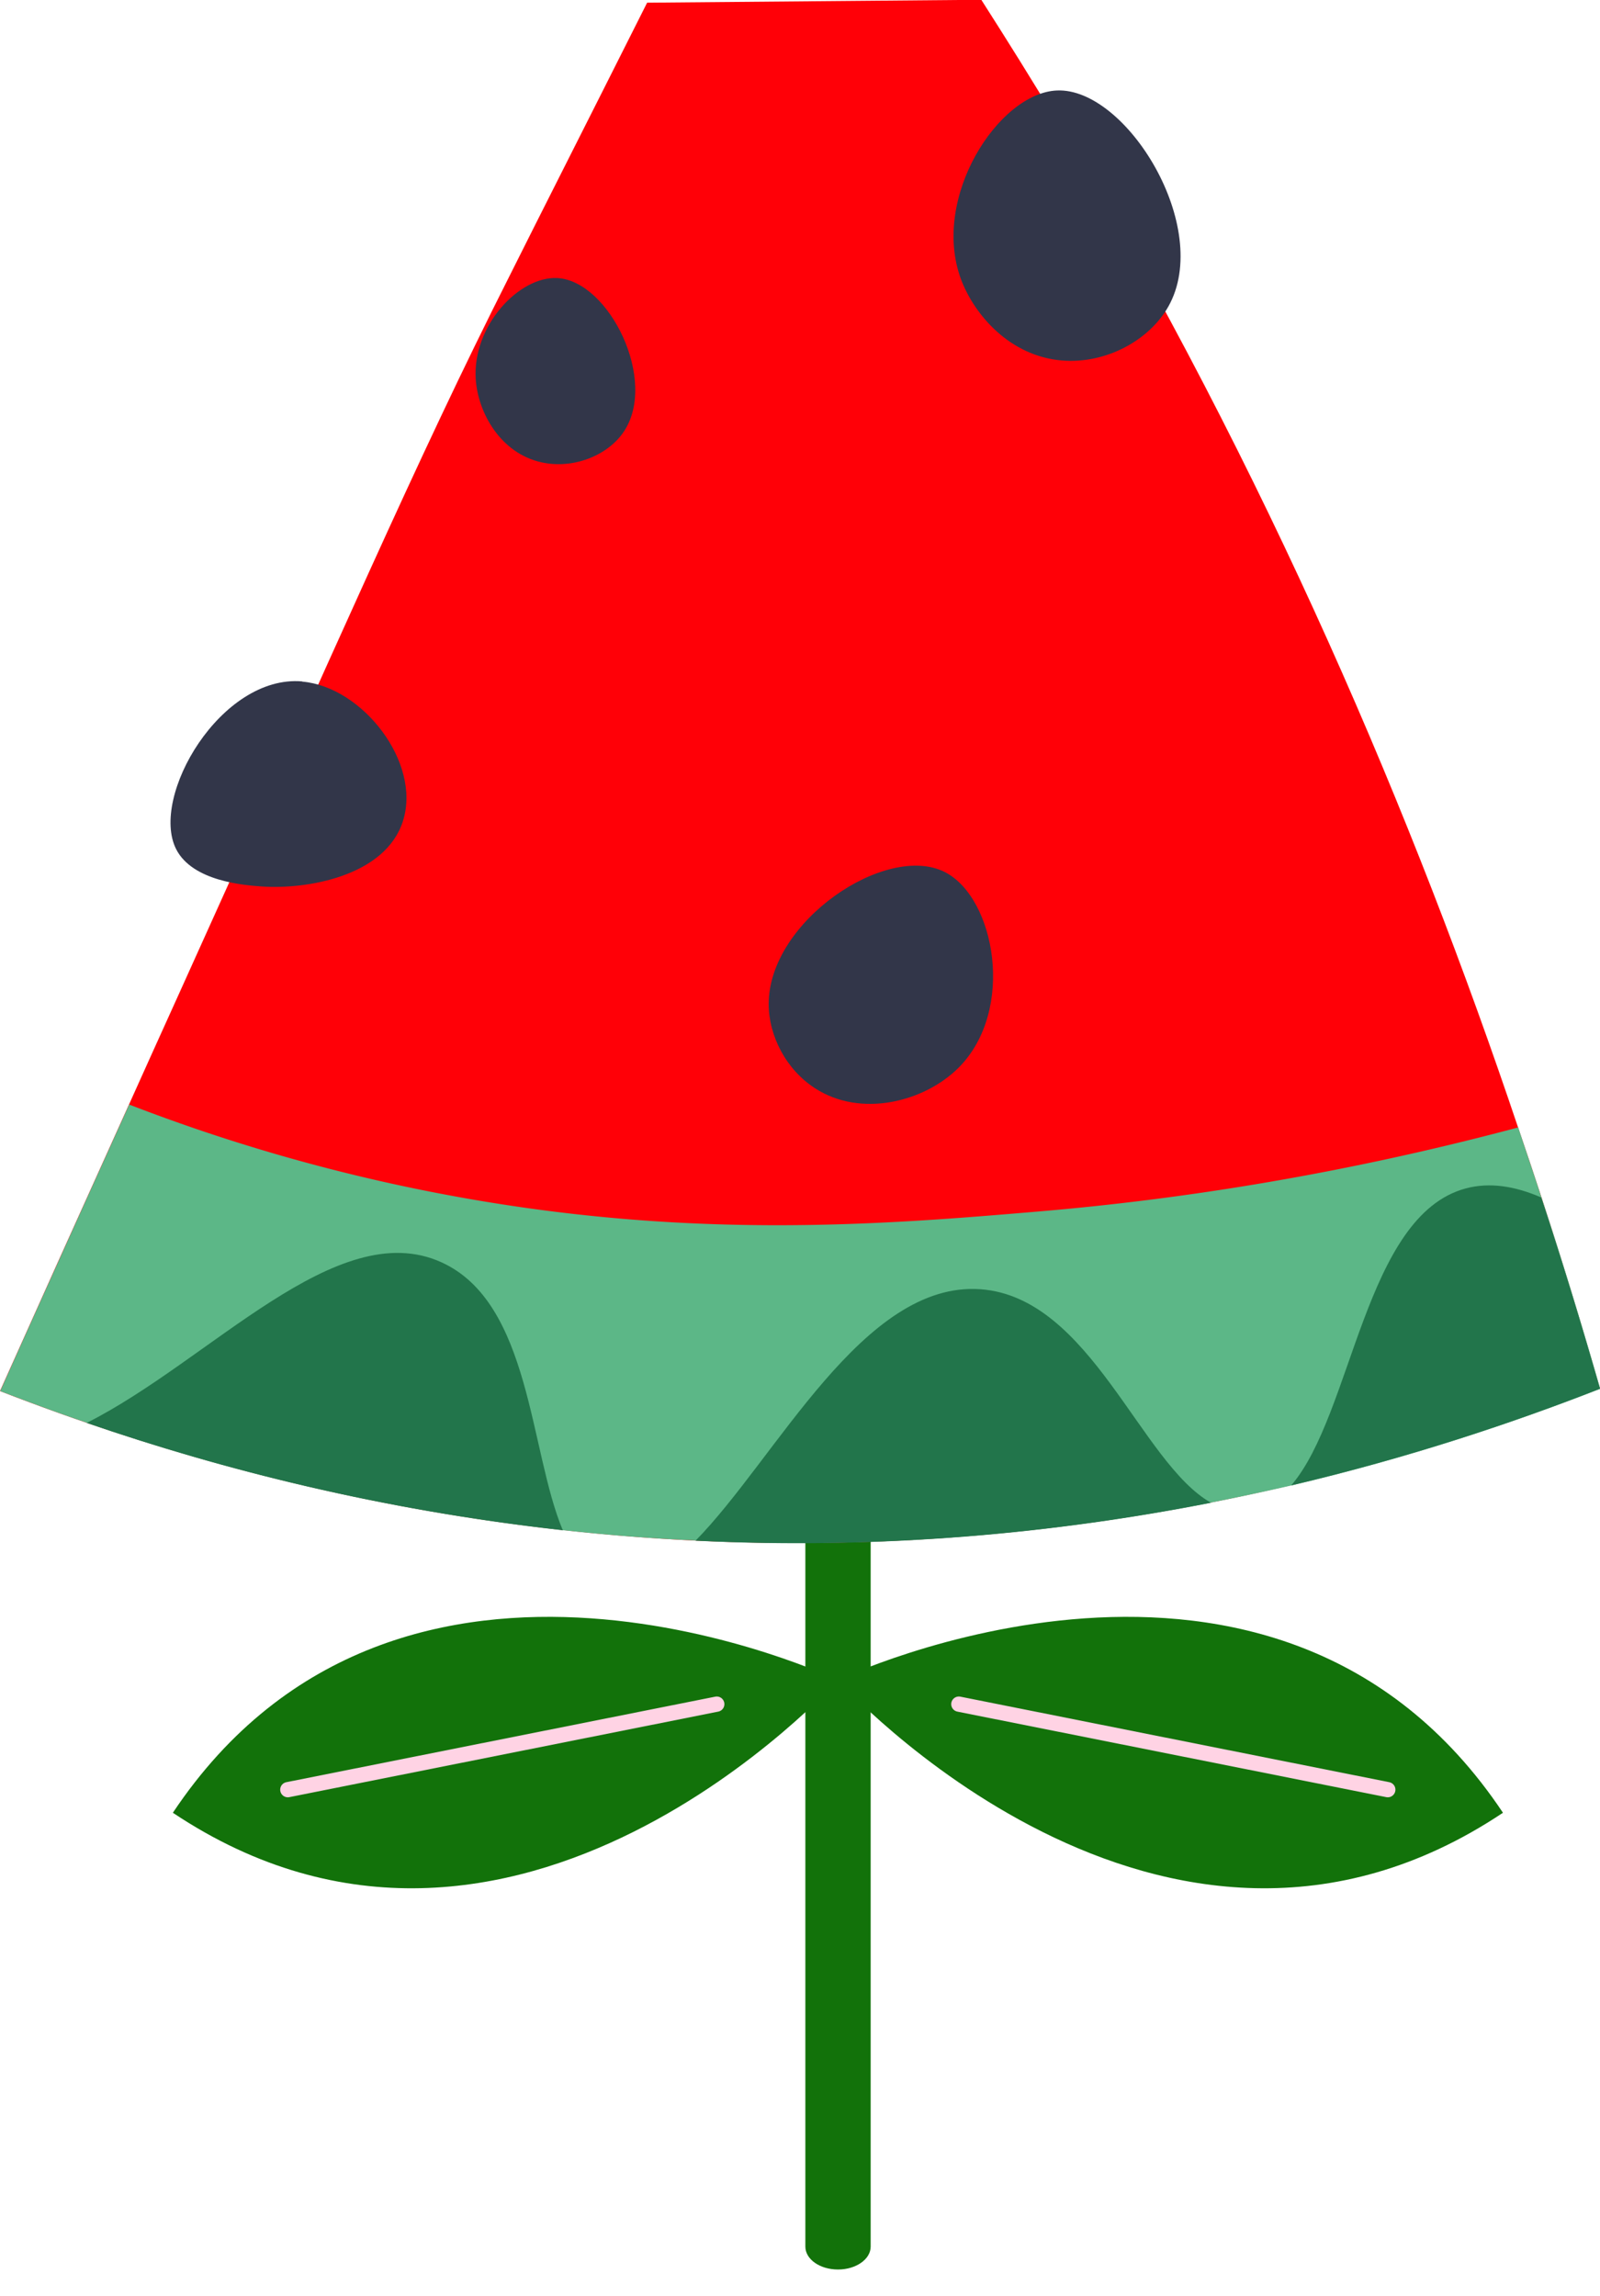
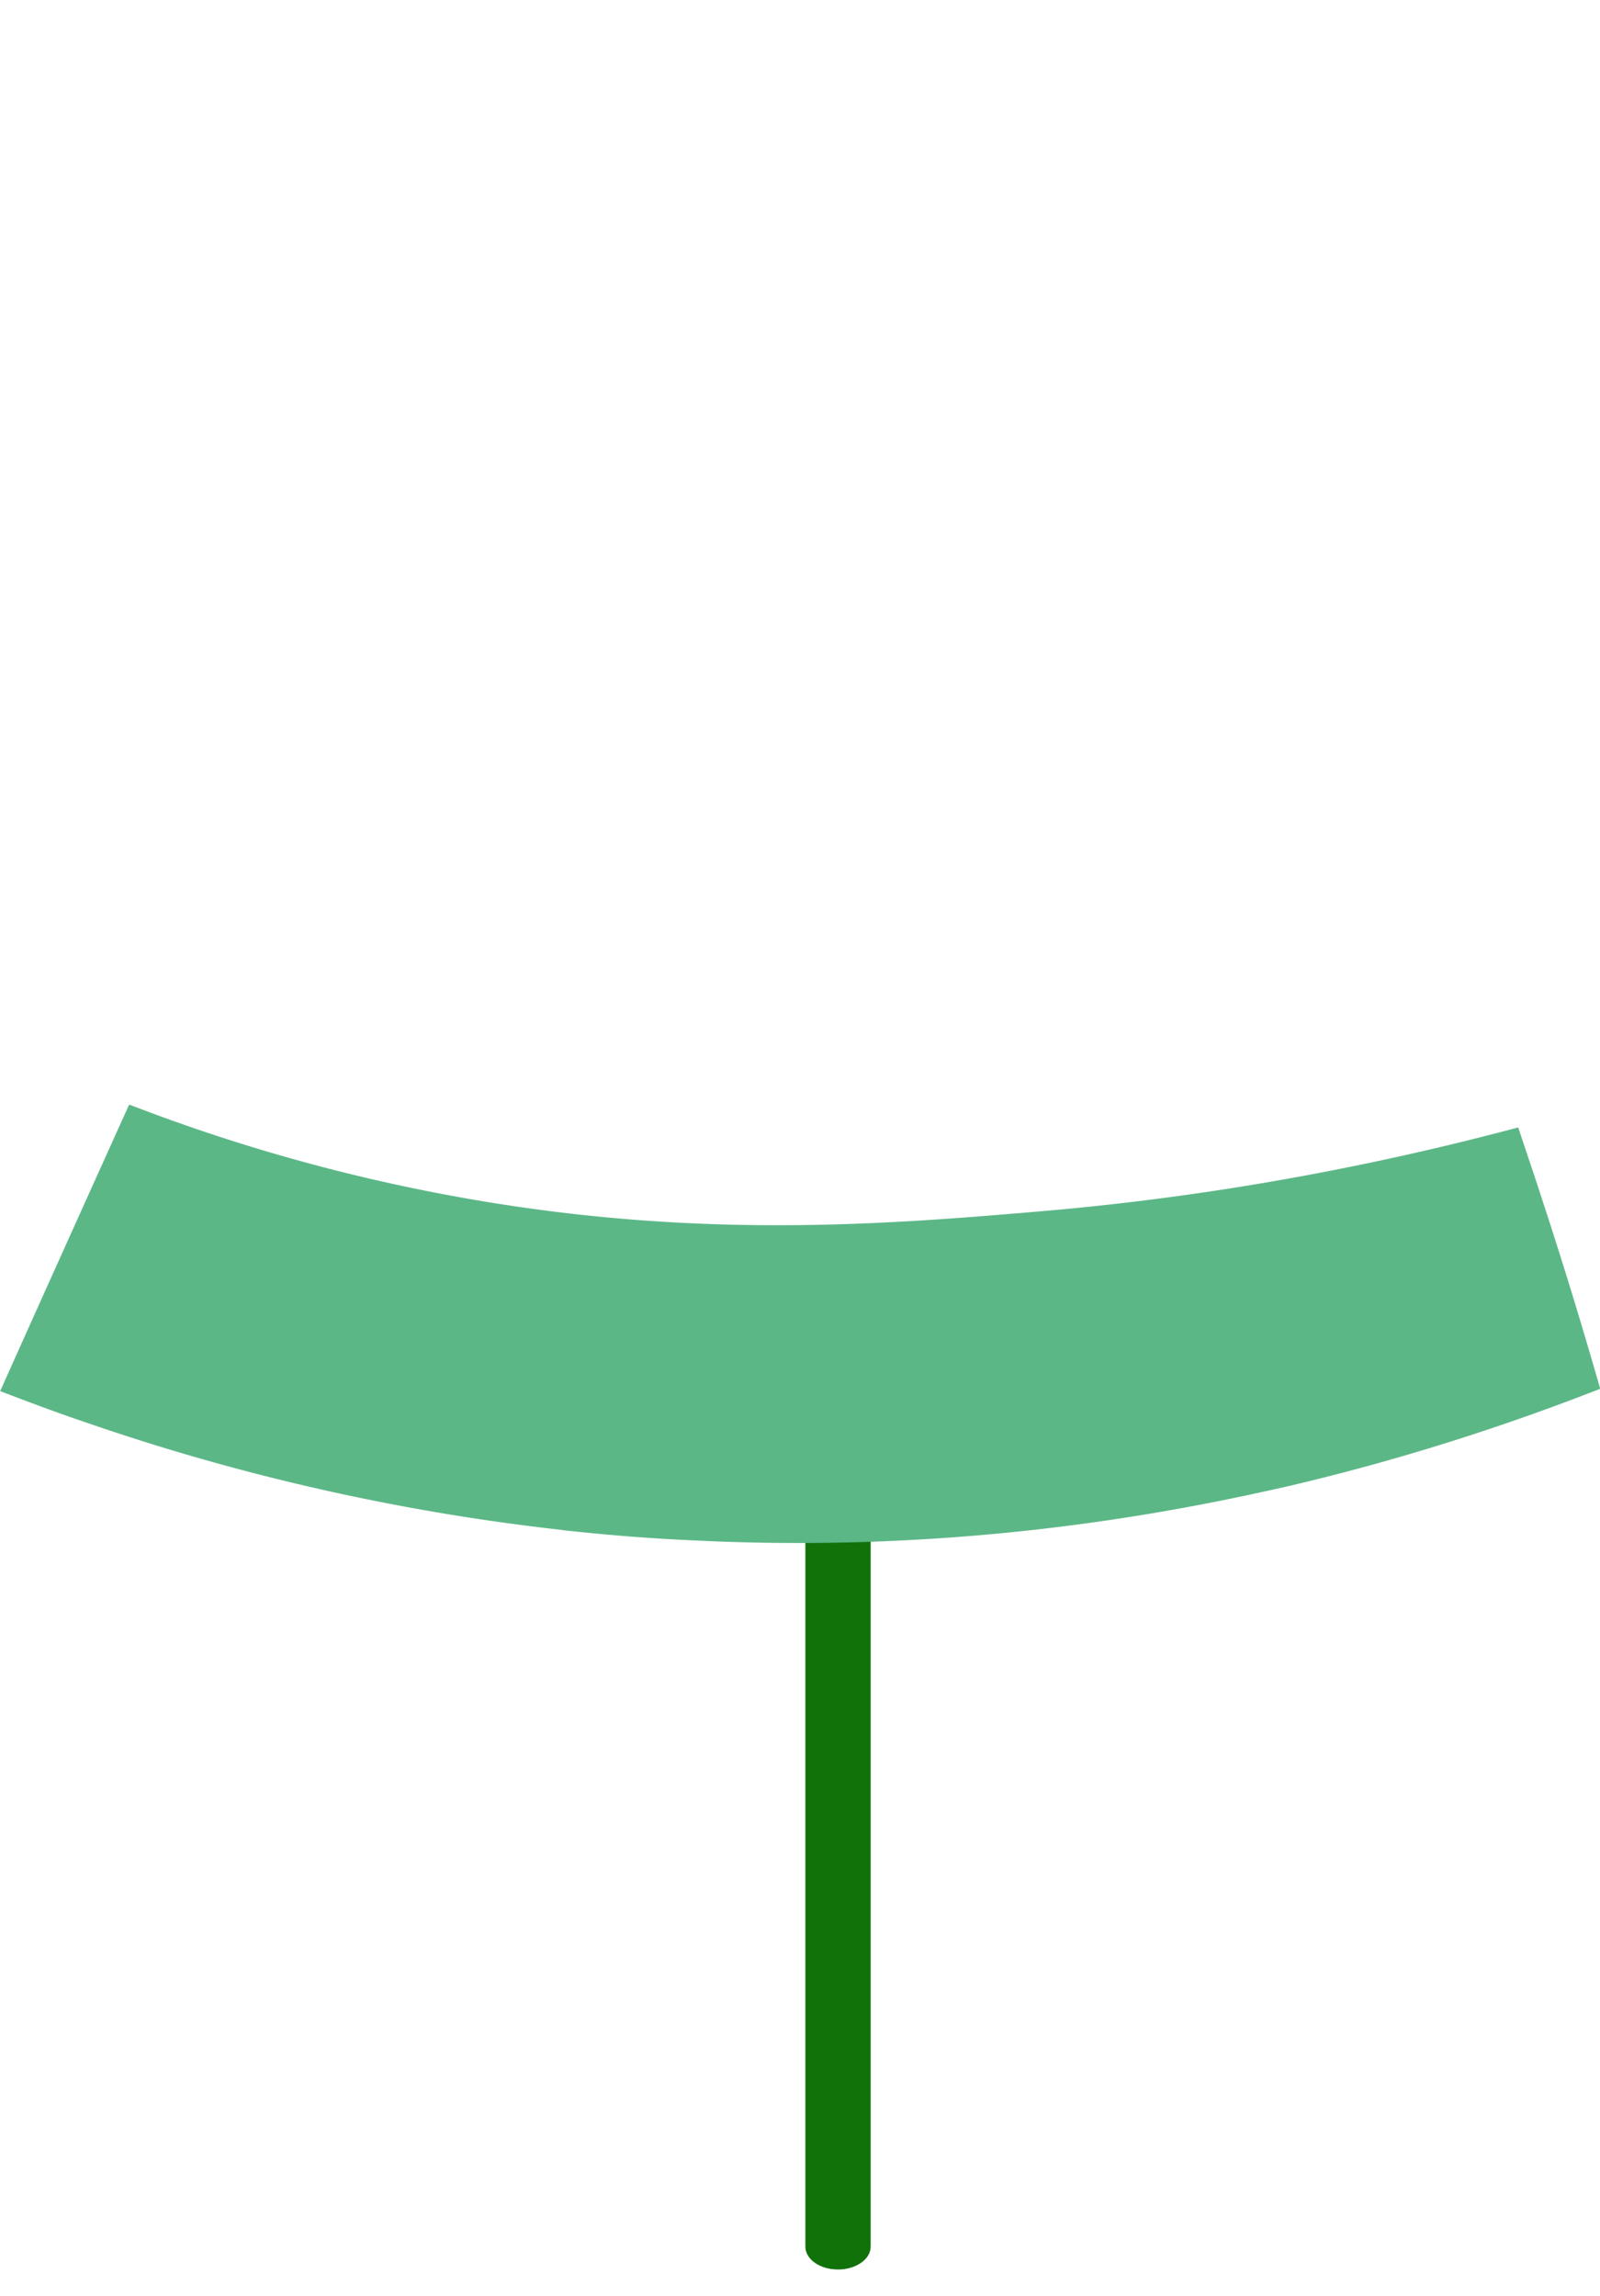
<svg xmlns="http://www.w3.org/2000/svg" id="_Шар_1" data-name="Шар 1" viewBox="0 0 77.66 111.38">
  <defs>
    <style>@keyframes sway{0%,to{transform:rotate(0deg)}50%{transform:rotate(12deg)}}.cls-1{fill:#22754b}.cls-3,.cls-4{fill:none}.cls-4{stroke:#ffd3e4;stroke-linecap:round;stroke-linejoin:round;stroke-width:.74px}.cls-6{fill:#12720a}.cls-7{fill:#323649}</style>
  </defs>
  <path d="M49.61 111.38" class="cls-3" />
  <path d="M40.67 110.11c-.88 0-1.58-.5-1.58-1.11V63.91h3.17V109c0 .61-.71 1.11-1.58 1.11Z" class="cls-6" />
-   <path d="M40.67 81.51s15.71 17.5 32.28 6.44c-11.06-16.57-32.28-6.44-32.28-6.44M40.67 81.51s-15.71 17.5-32.28 6.44c11.06-16.57 32.28-6.44 32.28-6.44" class="cls-6" />
-   <path d="m67.36 86.83-20.82-4.15M13.97 86.83l20.82-4.15" class="cls-4" />
  <g style="animation:sway 2s ease-in-out infinite alternate;transform-origin:center">
-     <path d="M0 67.49c7.51 2.92 16.66 5.55 27.1 6.72 21.4 2.42 39-2.32 50.56-6.84-1.16-4.04-2.47-8.28-3.98-12.68-5.02-14.93-12.13-31.74-22.3-48.66-1.25-2.09-2.51-4.1-3.75-6.04-5.41.05-10.81.09-16.22.14-2.9 5.77-5.19 10.28-6.71 13.32-4.49 8.88-8.31 17.75-16.06 34.87-.83 1.82-1.62 3.59-2.38 5.27C3.71 59.23 1.58 63.96 0 67.49" style="fill:#ff0007" />
    <path d="M0 67.49c1.33.51 2.74 1.04 4.19 1.53 6.63 2.29 14.33 4.22 22.92 5.19.08.01.13.01.21.03 2.19.24 4.33.41 6.44.5 9.23.45 17.64-.39 25.03-1.84 1.33-.26 2.62-.54 3.89-.83 5.73-1.35 10.77-3.04 14.99-4.69-.86-3-1.8-6.09-2.85-9.28-.36-1.12-.75-2.25-1.13-3.4-9.15 2.44-17.07 3.55-23.19 4.07-7.85.67-17.38 1.43-29.4-.91a87.5 87.5 0 0 1-14.83-4.27C3.72 59.23 1.59 63.96.01 67.49Z" style="fill:#5cb787" />
-     <path d="M62.67 72.07c5.73-1.35 10.77-3.04 14.99-4.69-.86-3-1.8-6.09-2.85-9.28-1.28-.56-2.52-.75-3.67-.44-4.92 1.32-5.48 10.94-8.47 14.41M33.75 74.75c9.23.45 17.64-.39 25.03-1.84-3.43-1.93-5.83-9.97-11.19-10.36-5.7-.41-9.9 8.21-13.84 12.21ZM4.19 69.03c6.63 2.29 14.33 4.22 22.92 5.19.08.01.13.01.21.03-1.63-3.86-1.54-11.04-5.9-13.01-5.08-2.3-11.2 4.77-17.22 7.8Z" class="cls-1" />
-     <path d="M51.3 4.39c3.37-.15 7.57 6.65 5.41 10.48-.91 1.62-3.01 2.8-5.17 2.62-2.52-.21-4.25-2.21-4.9-3.95-1.46-3.96 1.83-9.03 4.66-9.15M14.67 33.07c2.92.25 5.79 3.92 4.89 6.76-.86 2.71-4.72 3.33-6.85 3.18-.83-.06-3.36-.24-4.16-1.81-1.29-2.55 2.18-8.48 6.12-8.14ZM27.05 13.49c2.51.13 4.92 4.99 3.21 7.48-.79 1.15-2.46 1.8-3.98 1.46-1.96-.43-3.08-2.37-3.19-4.04-.16-2.6 2.12-4.99 3.95-4.9ZM45.86 42.31c2.44 1.24 3.45 6.7.67 9.49-1.67 1.67-4.75 2.44-6.97 1-1.4-.9-2.25-2.54-2.25-4.09 0-4.02 5.71-7.84 8.55-6.4" class="cls-7" />
  </g>
</svg>